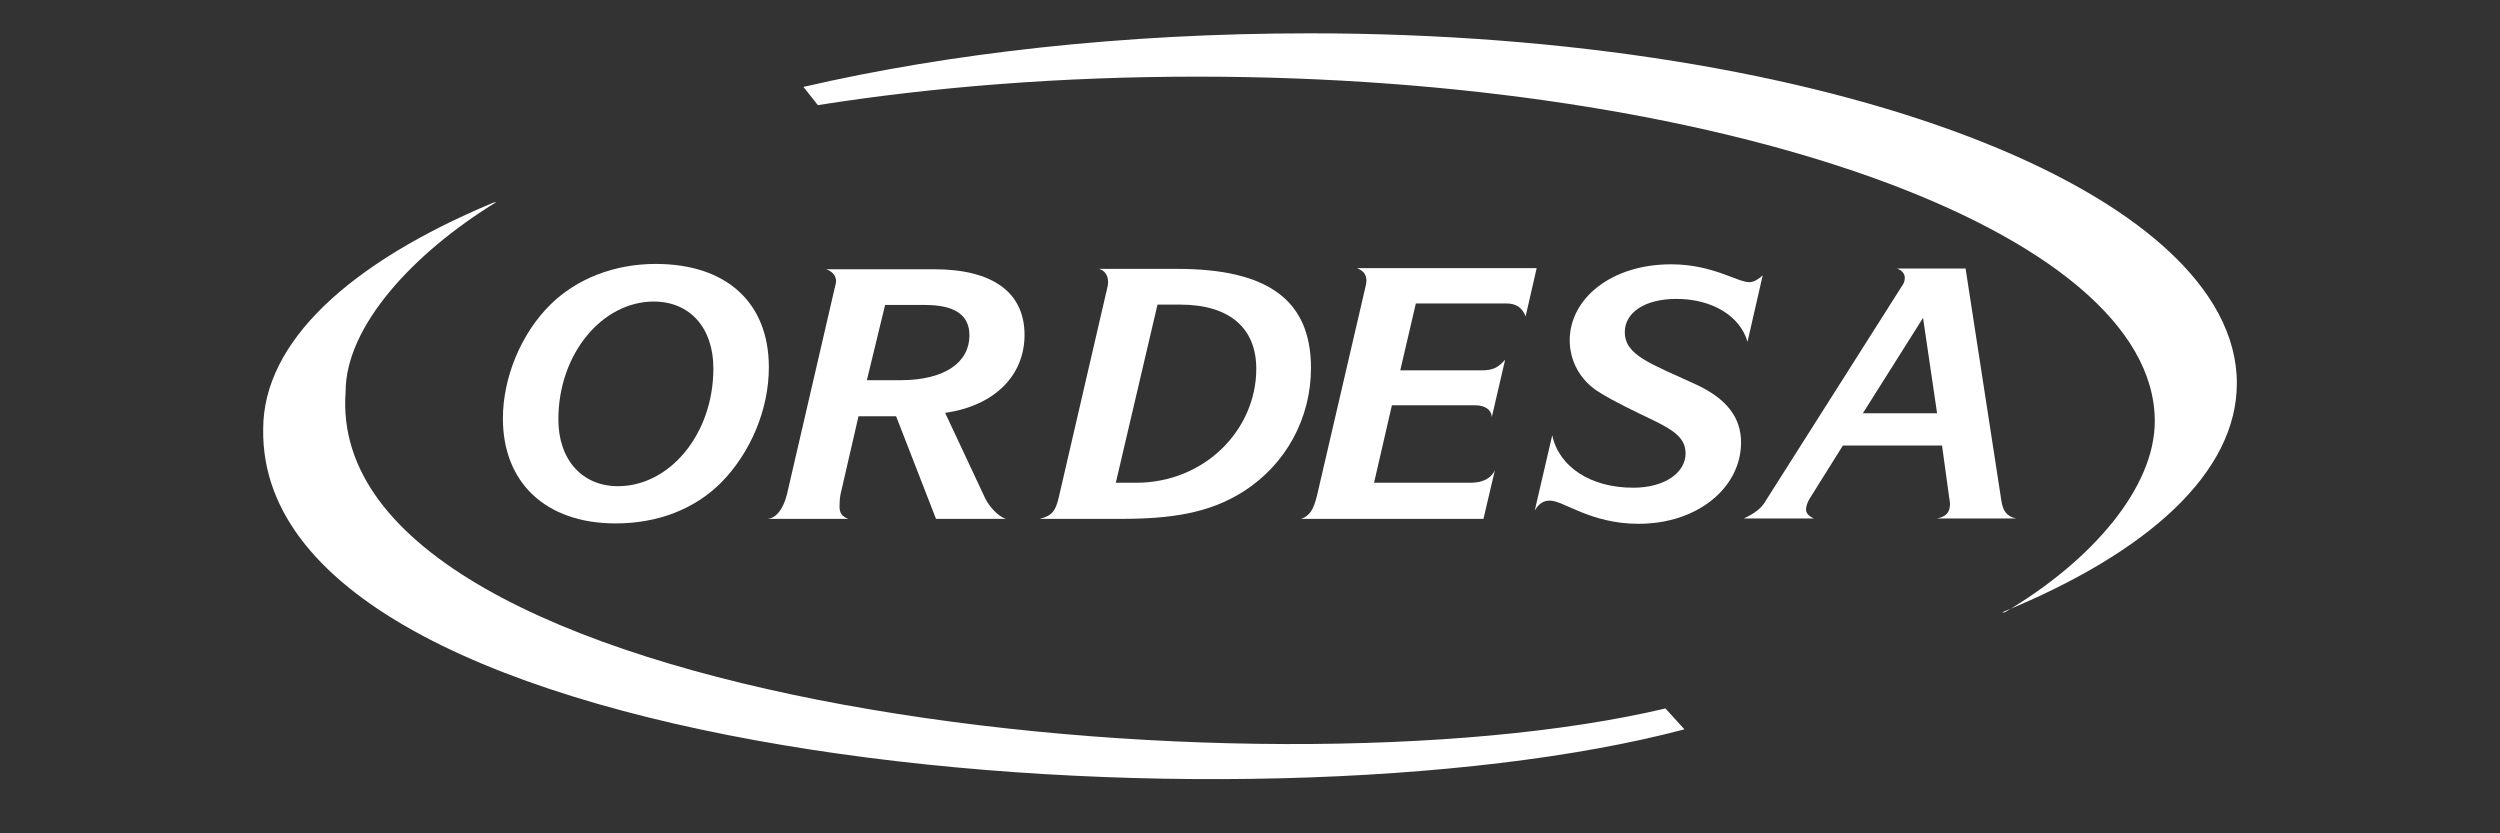
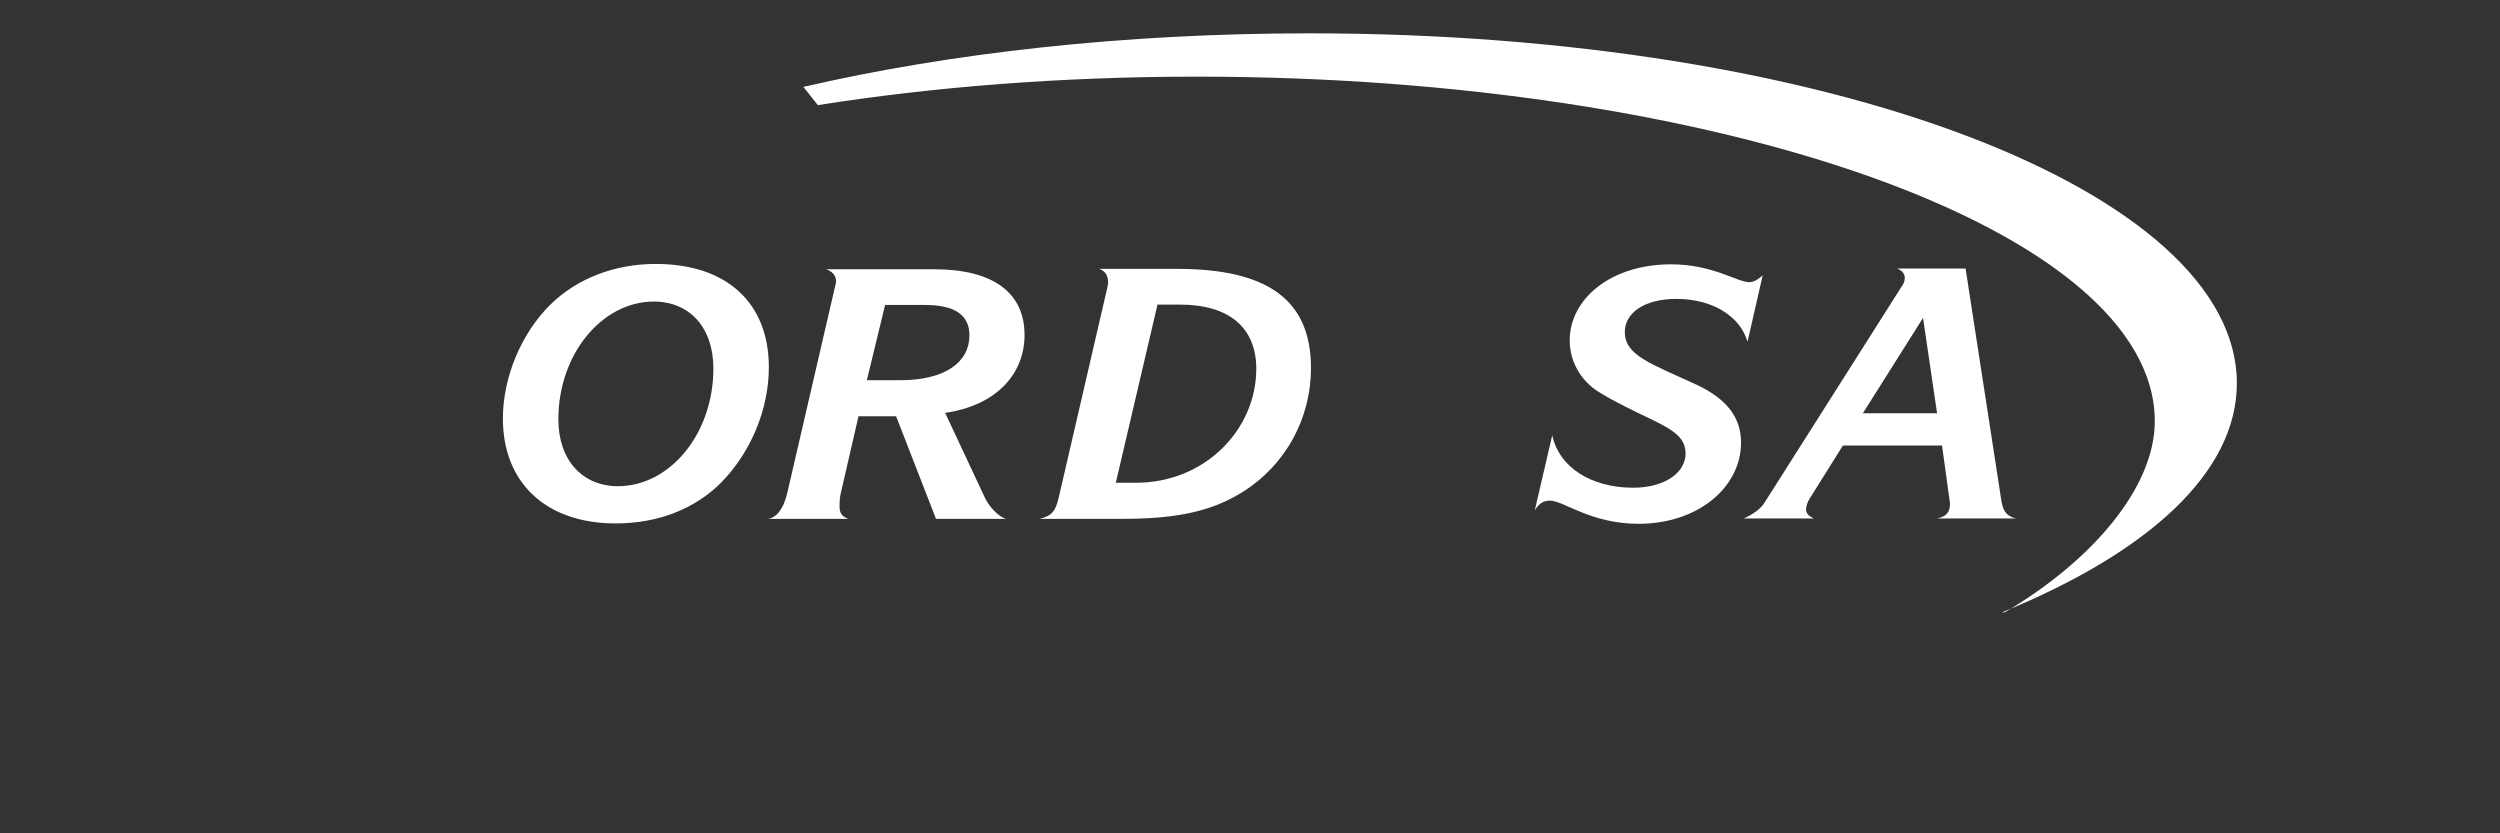
<svg xmlns="http://www.w3.org/2000/svg" width="150" height="50" viewBox="0 0 150 50" fill="none">
  <rect x="0" y="0" width="150" height="50" fill="#333333" stroke="none" />
  <g clip-path="url(#clip0_9038_1442)">
    <path fill-rule="evenodd" clip-rule="evenodd" d="M39.338 15.836C36.853 15.836 34.596 16.726 33.024 18.276C31.246 20.031 30.174 22.675 30.174 25.114C30.174 28.921 32.705 31.405 36.944 31.405C39.475 31.405 41.686 30.539 43.258 28.966C45.037 27.166 46.131 24.567 46.131 22.037C46.131 18.184 43.623 15.836 39.338 15.836ZM39.224 18.093C41.389 18.093 42.803 19.666 42.803 22.105C42.803 26.072 40.158 29.172 37.081 29.172C34.961 29.172 33.502 27.622 33.502 25.16C33.502 21.216 36.147 18.093 39.224 18.093Z" fill="white" />
    <path fill-rule="evenodd" clip-rule="evenodd" d="M46.062 31.132H50.895C50.485 30.972 50.371 30.767 50.371 30.357C50.371 30.106 50.393 29.833 50.439 29.628L51.51 24.977H53.767L56.16 31.132H60.355C59.899 30.995 59.352 30.403 59.101 29.878L56.708 24.772C59.717 24.339 61.472 22.493 61.472 20.099C61.472 17.569 59.602 16.156 56.047 16.156H49.573C49.96 16.293 50.165 16.543 50.165 16.885C50.165 16.931 50.143 17.067 50.074 17.318L47.225 29.628C46.997 30.562 46.564 31.086 46.062 31.132ZM55.5 18.298C57.278 18.298 58.166 18.891 58.166 20.122C58.166 21.718 56.73 22.812 54.018 22.812H52.012L53.106 18.298H55.5Z" fill="white" />
    <path fill-rule="evenodd" clip-rule="evenodd" d="M66.943 28.989L69.45 18.276H70.795C73.781 18.276 75.377 19.689 75.377 22.128C75.377 25.752 72.322 28.966 68.15 28.966H66.943V28.989ZM62.383 31.132H67.239C70.202 31.132 72.527 30.813 74.602 29.491C77.155 27.872 78.659 25.091 78.659 22.082C78.659 17.979 76.038 16.133 70.635 16.133H65.94C66.281 16.224 66.487 16.52 66.487 16.931C66.487 17.045 66.464 17.159 66.441 17.25L63.523 29.855C63.341 30.631 63.136 30.95 62.383 31.132Z" fill="white" />
-     <path fill-rule="evenodd" clip-rule="evenodd" d="M78.066 31.132H89.008L89.692 28.214C89.464 28.716 88.94 28.966 88.21 28.966H82.443L83.514 24.316H88.484C89.122 24.316 89.487 24.59 89.51 25.023L90.308 21.581C89.897 22.059 89.555 22.219 88.94 22.219H84.016L84.951 18.207H90.376C90.968 18.207 91.333 18.458 91.538 18.982L92.2 16.087H81.417C81.805 16.247 81.987 16.475 81.987 16.84C81.987 16.953 81.964 17.067 81.919 17.25L79.024 29.719C78.819 30.562 78.591 30.95 78.066 31.132Z" fill="white" />
    <path fill-rule="evenodd" clip-rule="evenodd" d="M92.085 30.631C92.336 30.22 92.587 30.038 92.997 30.038C93.818 30.038 95.436 31.428 98.308 31.428C101.91 31.428 104.463 29.217 104.463 26.55C104.463 25.046 103.597 23.929 101.796 23.085C99.038 21.809 97.488 21.33 97.488 19.917C97.488 18.8 98.627 17.934 100.588 17.934C102.754 17.934 104.417 18.982 104.85 20.509L105.762 16.52C105.512 16.748 105.238 16.931 104.964 16.931C104.235 16.931 102.754 15.859 100.269 15.859C96.622 15.859 94.183 17.956 94.183 20.418C94.183 21.672 94.821 22.812 95.892 23.496C96.872 24.111 97.99 24.635 99.174 25.205C100.497 25.844 101.135 26.322 101.135 27.211C101.135 28.328 99.927 29.263 97.99 29.263C95.459 29.263 93.544 28.032 93.134 26.117L92.085 30.631Z" fill="white" />
    <path fill-rule="evenodd" clip-rule="evenodd" d="M111.757 24.818L115.382 19.073L116.225 24.795H111.757V24.818ZM108.589 29.901L110.572 26.733H116.522L116.955 29.878C116.977 30.038 117 30.152 117 30.22C117 30.744 116.772 30.995 116.225 31.109H120.967C120.351 30.972 120.169 30.608 120.078 30.015L117.935 16.11H113.809C114.105 16.201 114.288 16.429 114.288 16.657C114.288 16.885 114.219 17.022 114.105 17.181L105.876 30.152C105.671 30.494 105.238 30.836 104.623 31.109H108.84C108.521 30.972 108.361 30.79 108.361 30.562C108.361 30.402 108.452 30.106 108.589 29.901Z" fill="white" />
    <path fill-rule="evenodd" clip-rule="evenodd" d="M49.071 6.308C56.001 5.214 63.683 4.599 71.821 4.599C103.141 4.599 129.287 13.808 129.287 25.274C129.287 29.24 125.548 33.639 120.283 36.74H120.123C128.945 33.138 134.211 28.328 134.211 22.994C134.211 11.551 109.911 2 78.568 2C67.398 2 56.981 3.185 48.205 5.214L49.071 6.308Z" fill="white" />
-     <path fill-rule="evenodd" clip-rule="evenodd" d="M99.927 42.507C75.605 48.274 19.301 42.507 20.737 23.496C20.737 19.62 24.726 15.221 29.787 12.121L29.581 12.167C20.965 15.768 15.791 20.509 15.791 25.752C15.494 46.2 75.354 50.576 101.066 43.76L99.927 42.507Z" fill="white" />
  </g>
  <defs>
    <clipPath id="clip0_9038_1442">
      <rect width="118.421" height="45" fill="white" transform="translate(15.79 2)" />
    </clipPath>
  </defs>
</svg>